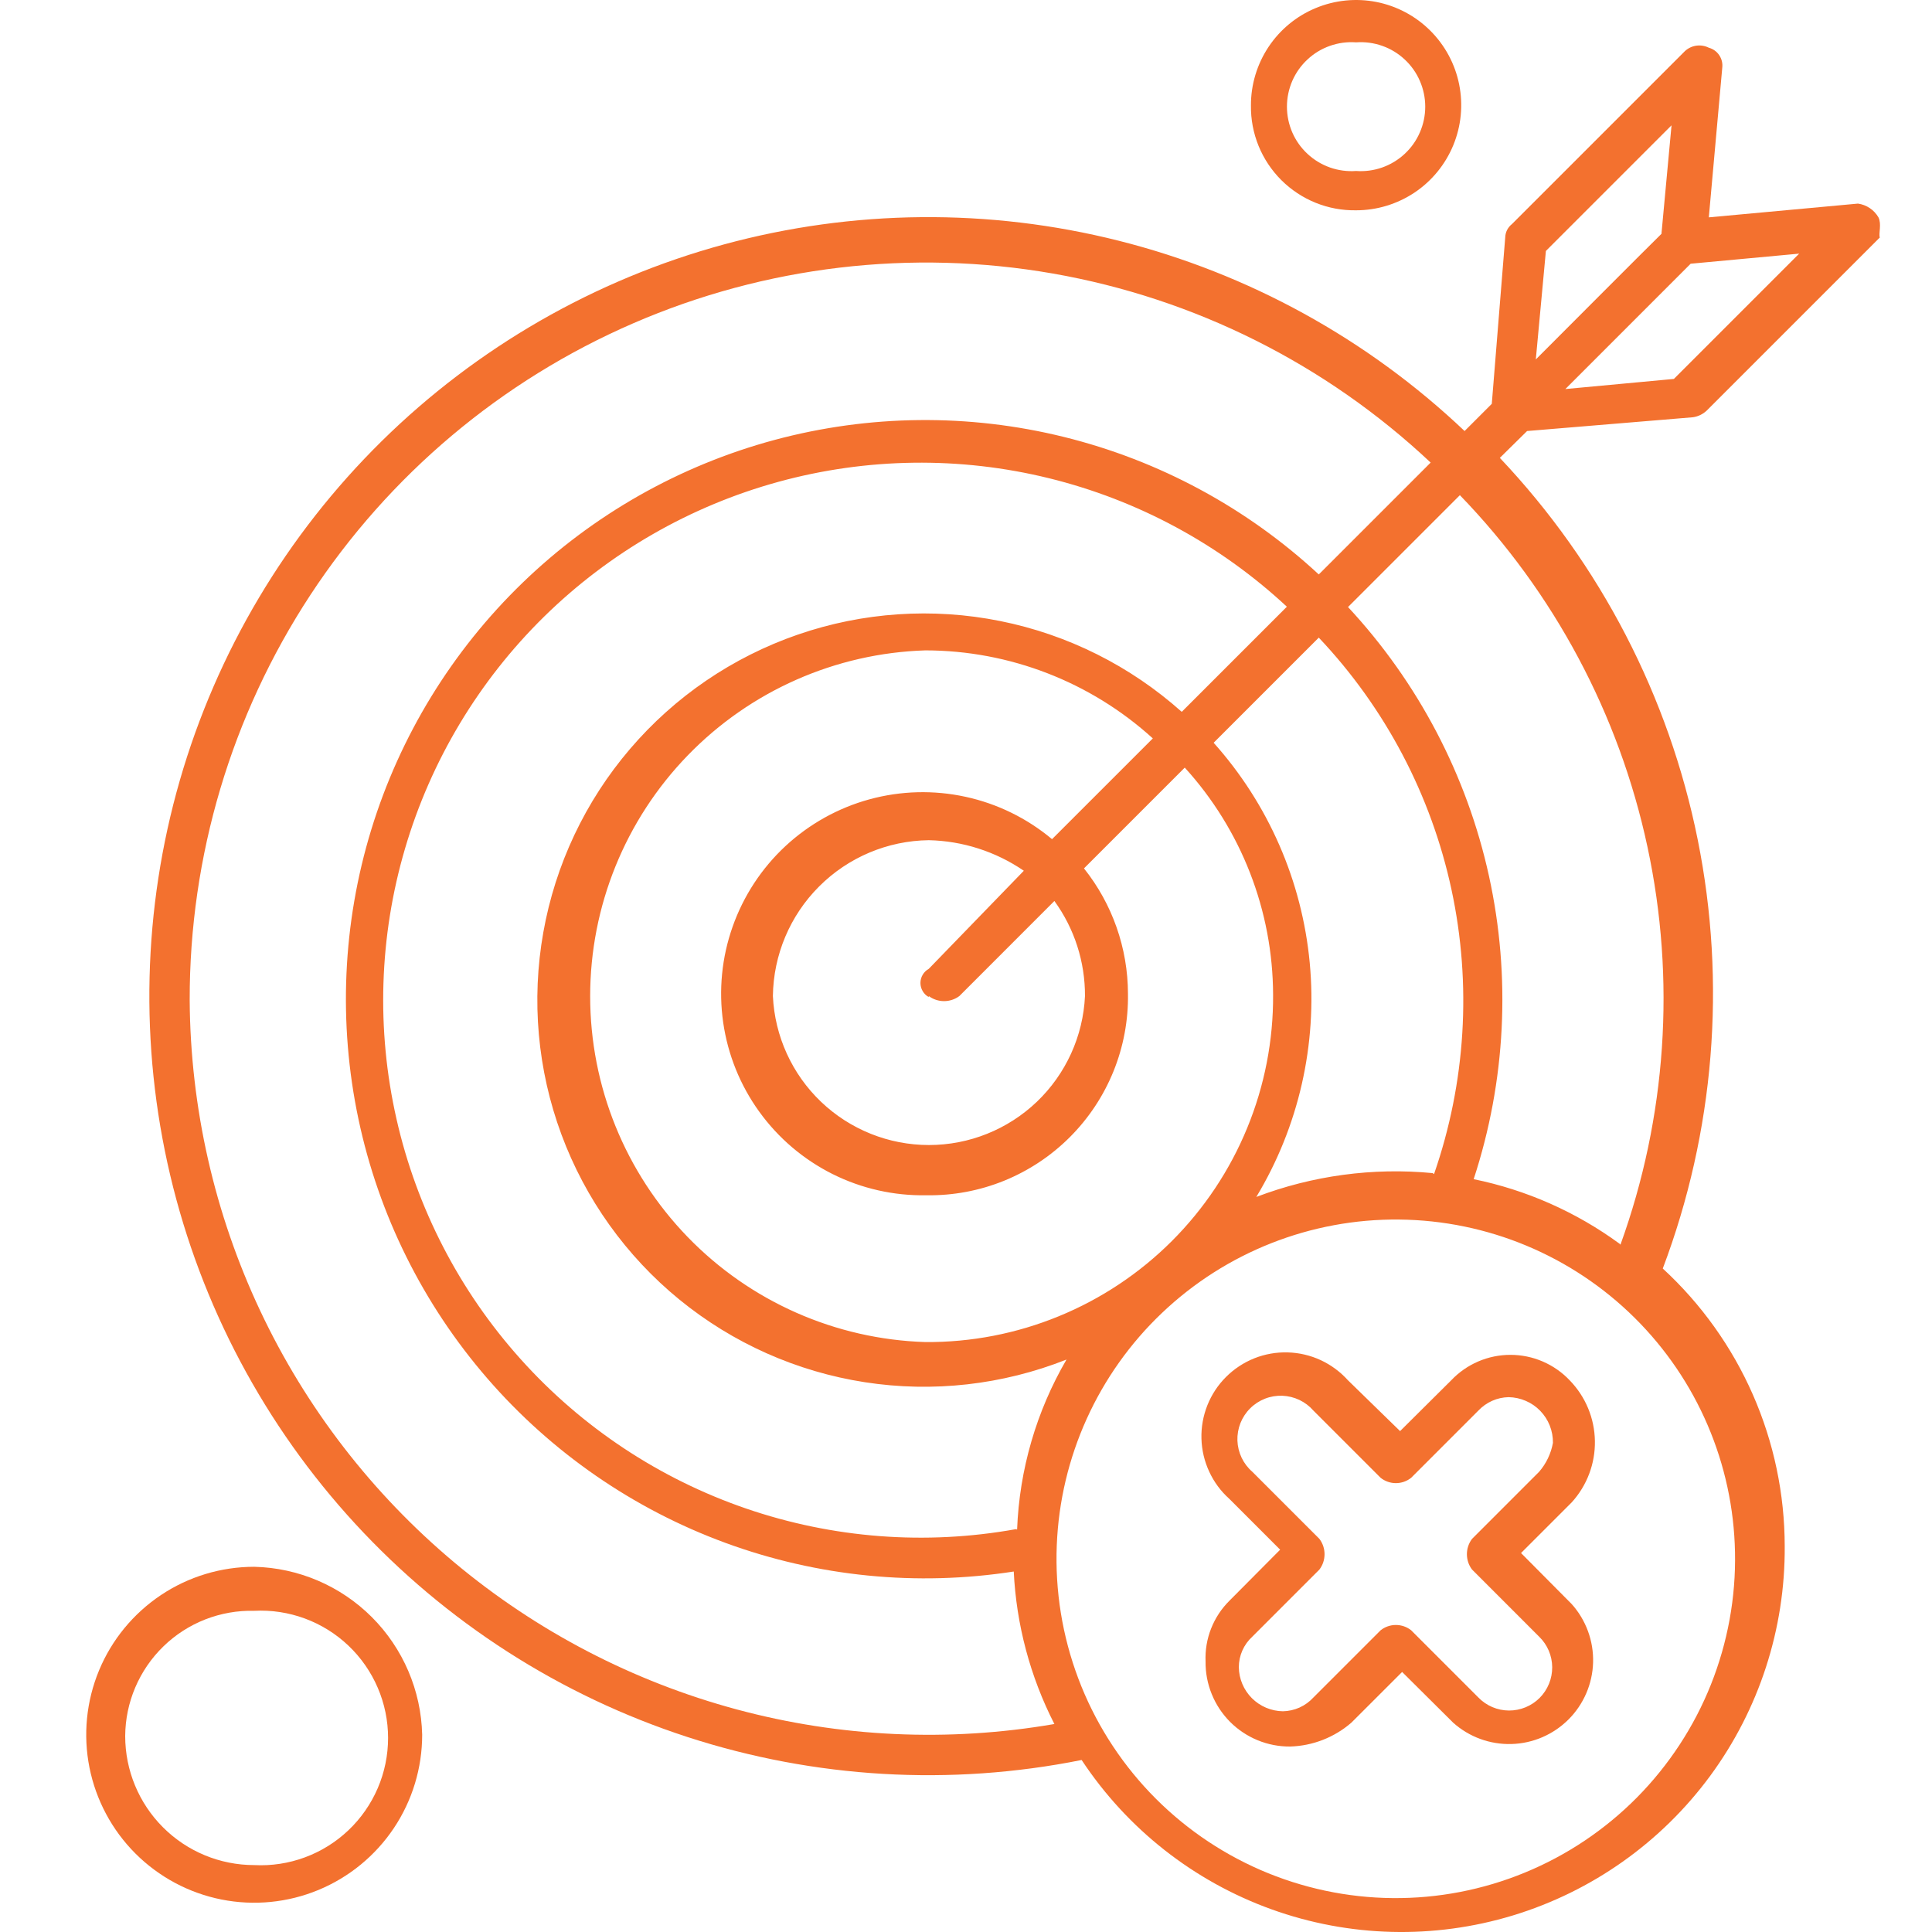
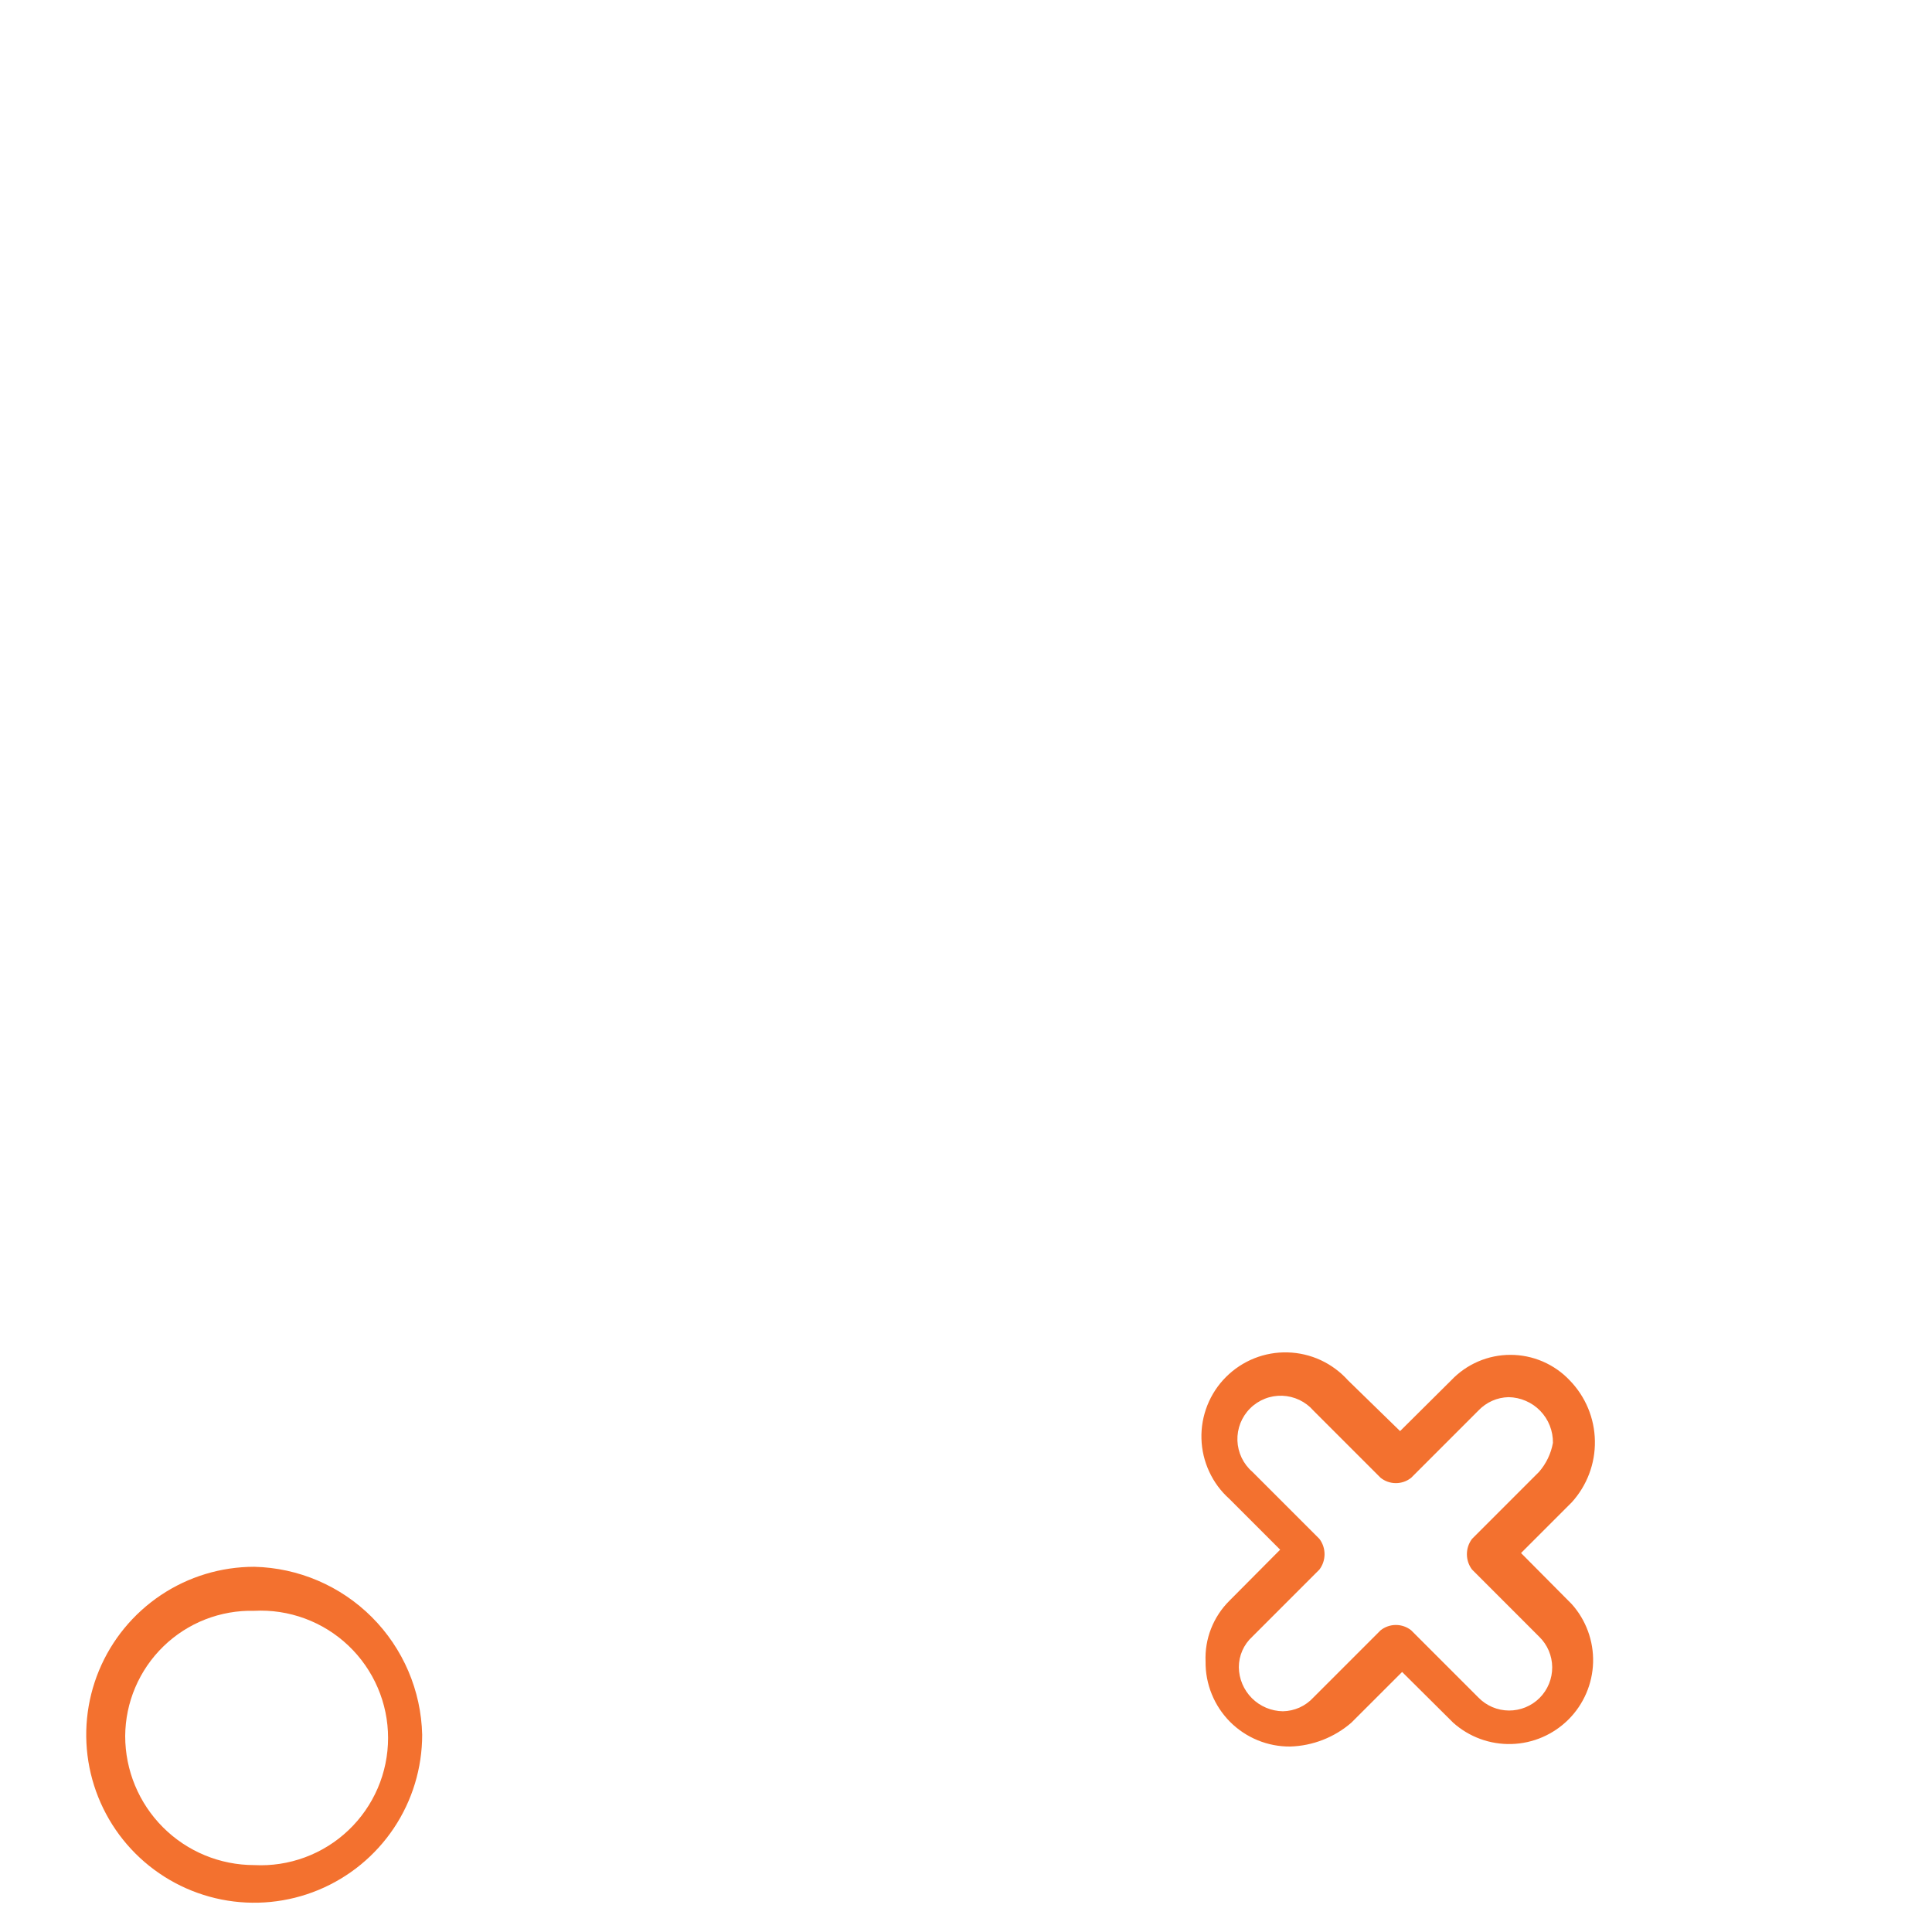
<svg xmlns="http://www.w3.org/2000/svg" width="60" height="60" viewBox="0 0 60 60" fill="none">
  <path d="M48.749 42.868C48.513 42.618 48.227 42.419 47.91 42.282C47.594 42.146 47.253 42.076 46.908 42.076C46.563 42.076 46.222 42.146 45.906 42.282C45.589 42.419 45.304 42.618 45.067 42.868L43.481 44.444L41.864 42.868C41.627 42.604 41.339 42.391 41.018 42.241C40.696 42.092 40.347 42.01 39.992 42C39.638 41.99 39.285 42.052 38.955 42.183C38.625 42.315 38.326 42.512 38.075 42.763C37.824 43.013 37.627 43.313 37.496 43.642C37.365 43.972 37.302 44.325 37.312 44.68C37.322 45.034 37.404 45.383 37.554 45.705C37.703 46.027 37.916 46.315 38.181 46.551L39.756 48.127L38.181 49.712C37.933 49.958 37.739 50.253 37.611 50.578C37.483 50.903 37.425 51.252 37.44 51.601C37.436 51.948 37.501 52.292 37.632 52.613C37.762 52.935 37.956 53.227 38.2 53.473C38.445 53.719 38.737 53.913 39.058 54.045C39.379 54.177 39.722 54.243 40.069 54.24C40.769 54.219 41.439 53.957 41.968 53.499L43.544 51.924L45.129 53.499C45.626 53.944 46.274 54.181 46.941 54.162C47.607 54.144 48.24 53.87 48.712 53.399C49.183 52.928 49.456 52.294 49.475 51.628C49.493 50.962 49.256 50.314 48.812 49.817L47.237 48.231L48.812 46.656C49.286 46.135 49.543 45.453 49.531 44.75C49.52 44.046 49.24 43.373 48.749 42.868ZM47.8 45.706L45.714 47.793C45.611 47.93 45.556 48.096 45.556 48.267C45.556 48.439 45.611 48.605 45.714 48.742L47.8 50.829C47.927 50.952 48.028 51.099 48.098 51.262C48.167 51.425 48.204 51.6 48.205 51.777C48.206 51.954 48.172 52.129 48.105 52.293C48.038 52.457 47.939 52.606 47.814 52.731C47.689 52.856 47.54 52.955 47.376 53.022C47.212 53.089 47.037 53.123 46.86 53.122C46.683 53.121 46.508 53.084 46.345 53.015C46.182 52.945 46.035 52.844 45.912 52.717L43.825 50.63C43.69 50.523 43.523 50.465 43.35 50.465C43.178 50.465 43.011 50.523 42.876 50.63L40.789 52.717C40.668 52.849 40.522 52.955 40.359 53.029C40.195 53.102 40.019 53.142 39.84 53.145C39.479 53.139 39.135 52.994 38.879 52.739C38.624 52.483 38.478 52.139 38.473 51.778C38.473 51.599 38.51 51.423 38.582 51.259C38.654 51.096 38.759 50.949 38.891 50.829L40.977 48.742C41.08 48.605 41.135 48.439 41.135 48.267C41.135 48.096 41.08 47.93 40.977 47.793L38.891 45.706C38.751 45.585 38.639 45.437 38.559 45.27C38.48 45.103 38.436 44.922 38.429 44.738C38.423 44.553 38.455 44.369 38.522 44.198C38.59 44.026 38.692 43.87 38.823 43.74C38.953 43.609 39.109 43.507 39.281 43.439C39.452 43.371 39.636 43.34 39.821 43.346C40.005 43.353 40.186 43.397 40.353 43.476C40.52 43.556 40.668 43.668 40.789 43.807L42.876 45.894C43.011 46.002 43.178 46.06 43.35 46.06C43.523 46.06 43.69 46.002 43.825 45.894L45.912 43.807C46.033 43.679 46.178 43.576 46.339 43.504C46.5 43.432 46.674 43.394 46.851 43.39C47.034 43.393 47.216 43.432 47.384 43.505C47.553 43.577 47.705 43.682 47.833 43.814C47.961 43.946 48.062 44.102 48.129 44.272C48.197 44.443 48.23 44.625 48.228 44.809C48.168 45.141 48.02 45.451 47.8 45.706Z" fill="#F3712F" />
-   <path d="M58.337 6.75C58.27 6.635 58.178 6.537 58.068 6.463C57.958 6.389 57.832 6.341 57.701 6.323L53.069 6.75L53.486 2.108C53.503 1.971 53.471 1.832 53.394 1.717C53.318 1.602 53.202 1.518 53.069 1.482C52.949 1.422 52.814 1.4 52.682 1.418C52.55 1.437 52.426 1.495 52.328 1.586L46.955 6.959C46.891 7.009 46.84 7.072 46.803 7.144C46.767 7.216 46.748 7.296 46.746 7.376L46.329 12.541L45.484 13.386C42.47 10.526 38.771 8.491 34.742 7.476C30.713 6.461 26.491 6.501 22.482 7.591C18.474 8.681 14.813 10.786 11.853 13.701C8.894 16.617 6.735 20.245 5.584 24.237C4.434 28.23 4.331 32.451 5.285 36.494C6.239 40.537 8.219 44.267 11.033 47.323C13.847 50.38 17.4 52.66 21.351 53.945C25.302 55.229 29.517 55.475 33.591 54.658C35.005 56.798 37.072 58.425 39.486 59.295C41.899 60.165 44.529 60.232 46.984 59.486C49.438 58.74 51.586 57.221 53.108 55.156C54.629 53.09 55.442 50.588 55.426 48.023C55.425 46.401 55.089 44.797 54.437 43.312C53.785 41.827 52.832 40.493 51.639 39.395C53.243 35.146 53.62 30.533 52.725 26.081C51.83 21.629 49.7 17.519 46.579 14.22L47.425 13.386L52.578 12.958C52.739 12.934 52.889 12.861 53.006 12.749L58.379 7.376C58.337 7.251 58.441 6.959 58.337 6.75ZM48.009 7.794L51.911 3.892L51.598 7.262C51.274 7.575 48.123 10.736 47.696 11.163L48.009 7.794ZM5.891 31.059C5.884 26.592 7.185 22.221 9.634 18.485C12.083 14.75 15.572 11.813 19.671 10.038C23.77 8.262 28.299 7.726 32.699 8.495C37.099 9.265 41.177 11.306 44.43 14.366L40.956 17.84C38.722 15.77 35.999 14.3 33.042 13.57C30.085 12.839 26.991 12.872 24.049 13.664C21.108 14.457 18.416 15.983 16.227 18.1C14.037 20.218 12.421 22.856 11.529 25.769C10.638 28.682 10.502 31.773 11.132 34.754C11.762 37.734 13.139 40.505 15.134 42.807C17.128 45.109 19.674 46.868 22.534 47.917C25.394 48.966 28.473 49.272 31.483 48.805C31.563 50.456 31.993 52.07 32.745 53.541C29.462 54.108 26.094 53.953 22.877 53.087C19.659 52.22 16.669 50.664 14.113 48.526C11.558 46.387 9.499 43.718 8.079 40.703C6.659 37.689 5.913 34.401 5.891 31.069V31.059ZM44.493 36.432C42.635 36.254 40.76 36.508 39.016 37.172C40.332 34.989 40.913 32.44 40.675 29.902C40.436 27.363 39.391 24.968 37.691 23.067L40.956 19.802C43.021 21.985 44.447 24.694 45.078 27.631C45.709 30.57 45.521 33.624 44.535 36.463L44.493 36.432ZM31.546 47.49C28.745 47.994 25.863 47.773 23.171 46.849C20.48 45.925 18.07 44.328 16.17 42.21C14.269 40.093 12.941 37.524 12.313 34.749C11.684 31.974 11.775 29.085 12.578 26.355C13.38 23.625 14.867 21.145 16.897 19.151C18.927 17.158 21.433 15.716 24.177 14.963C26.921 14.211 29.812 14.172 32.575 14.851C35.338 15.53 37.882 16.904 39.965 18.842L36.7 22.107C35.105 20.682 33.16 19.708 31.063 19.287C28.967 18.865 26.796 19.011 24.775 19.709C22.754 20.407 20.956 21.632 19.567 23.258C18.177 24.883 17.247 26.851 16.873 28.956C16.498 31.061 16.693 33.228 17.436 35.233C18.179 37.238 19.445 39.008 21.101 40.361C22.757 41.713 24.745 42.599 26.858 42.926C28.971 43.253 31.133 43.01 33.121 42.222C32.185 43.829 31.658 45.642 31.587 47.501L31.546 47.49ZM28.739 41.679C25.949 41.592 23.301 40.423 21.358 38.418C19.415 36.413 18.328 33.731 18.328 30.939C18.328 28.147 19.415 25.464 21.358 23.46C23.301 21.455 25.949 20.285 28.739 20.198C31.351 20.201 33.869 21.175 35.802 22.932L32.672 26.061C31.897 25.413 30.977 24.961 29.989 24.746C29.001 24.53 27.976 24.557 27.001 24.824C26.026 25.091 25.13 25.591 24.39 26.279C23.65 26.968 23.088 27.826 22.752 28.779C22.415 29.732 22.315 30.753 22.459 31.753C22.603 32.754 22.987 33.705 23.579 34.524C24.17 35.344 24.951 36.008 25.855 36.461C26.76 36.913 27.76 37.139 28.771 37.12C29.596 37.133 30.416 36.98 31.181 36.67C31.946 36.359 32.641 35.899 33.225 35.315C33.809 34.731 34.27 34.036 34.58 33.271C34.89 32.506 35.043 31.686 35.03 30.861C35.027 29.446 34.546 28.075 33.664 26.969L36.794 23.839C38.551 25.768 39.529 28.282 39.537 30.892C39.546 32.312 39.272 33.719 38.732 35.032C38.192 36.346 37.397 37.538 36.393 38.542C35.388 39.546 34.194 40.34 32.88 40.878C31.567 41.417 30.159 41.689 28.739 41.679ZM28.844 30.934C28.981 31.036 29.147 31.091 29.318 31.091C29.489 31.091 29.656 31.036 29.793 30.934L32.745 27.981C33.368 28.839 33.7 29.873 33.695 30.934C33.637 32.18 33.101 33.356 32.199 34.218C31.296 35.079 30.097 35.56 28.849 35.56C27.601 35.56 26.401 35.079 25.499 34.218C24.596 33.356 24.061 32.18 24.003 30.934C24.019 29.655 24.534 28.433 25.439 27.529C26.343 26.624 27.565 26.109 28.844 26.093C29.899 26.116 30.925 26.446 31.796 27.042L28.844 30.088C28.765 30.132 28.7 30.195 28.655 30.272C28.609 30.349 28.585 30.437 28.585 30.527C28.585 30.616 28.609 30.704 28.655 30.781C28.7 30.858 28.765 30.922 28.844 30.965V30.934ZM53.882 48.2C53.911 49.61 53.655 51.011 53.132 52.321C52.609 53.63 51.828 54.821 50.836 55.824C49.843 56.826 48.66 57.619 47.356 58.155C46.052 58.692 44.653 58.961 43.243 58.947C41.833 58.933 40.44 58.636 39.146 58.074C37.853 57.511 36.686 56.695 35.714 55.674C34.742 54.652 33.984 53.446 33.487 52.126C32.99 50.806 32.763 49.4 32.819 47.991C32.928 45.253 34.099 42.665 36.084 40.777C38.069 38.888 40.712 37.846 43.452 37.874C46.192 37.901 48.813 38.994 50.761 40.922C52.708 42.85 53.828 45.46 53.882 48.2ZM50.294 38.623C48.946 37.637 47.401 36.954 45.766 36.62C46.763 33.58 46.927 30.328 46.241 27.203C45.555 24.078 44.043 21.195 41.864 18.852L45.338 15.378C48.264 18.402 50.283 22.187 51.164 26.302C52.046 30.417 51.755 34.696 50.325 38.654L50.294 38.623ZM51.984 11.768L48.614 12.082L52.505 8.19L55.875 7.877L51.984 11.768Z" fill="#F3712F" />
-   <path d="M42.114 6.531C42.761 6.531 43.392 6.339 43.93 5.98C44.467 5.621 44.885 5.11 45.132 4.513C45.379 3.915 45.443 3.258 45.316 2.625C45.19 1.991 44.877 1.409 44.42 0.953C43.962 0.496 43.379 0.186 42.745 0.061C42.111 -0.063 41.454 0.003 40.858 0.252C40.261 0.5 39.752 0.92 39.394 1.459C39.037 1.997 38.847 2.63 38.849 3.276C38.843 3.706 38.924 4.132 39.086 4.531C39.248 4.929 39.489 5.29 39.793 5.594C40.098 5.897 40.46 6.137 40.859 6.298C41.258 6.459 41.684 6.538 42.114 6.531ZM42.114 1.315C42.389 1.295 42.665 1.332 42.924 1.423C43.184 1.514 43.422 1.658 43.623 1.846C43.825 2.033 43.986 2.26 44.095 2.513C44.205 2.765 44.262 3.037 44.262 3.312C44.262 3.588 44.205 3.86 44.095 4.112C43.986 4.365 43.825 4.592 43.623 4.779C43.422 4.966 43.184 5.11 42.924 5.202C42.665 5.293 42.389 5.33 42.114 5.31C41.84 5.33 41.564 5.293 41.305 5.202C41.045 5.11 40.807 4.966 40.606 4.779C40.404 4.592 40.243 4.365 40.133 4.112C40.024 3.86 39.967 3.588 39.967 3.312C39.967 3.037 40.024 2.765 40.133 2.513C40.243 2.26 40.404 2.033 40.606 1.846C40.807 1.658 41.045 1.514 41.305 1.423C41.564 1.332 41.84 1.295 42.114 1.315Z" fill="#F3712F" />
  <path d="M7.895 48.658C6.863 48.658 5.854 48.964 4.997 49.537C4.139 50.111 3.47 50.925 3.075 51.878C2.68 52.831 2.577 53.88 2.778 54.892C2.98 55.904 3.477 56.834 4.206 57.563C4.936 58.293 5.865 58.789 6.877 58.991C7.889 59.192 8.938 59.089 9.891 58.694C10.844 58.299 11.659 57.63 12.232 56.773C12.805 55.915 13.111 54.906 13.111 53.875C13.079 52.501 12.519 51.193 11.548 50.221C10.576 49.25 9.268 48.69 7.895 48.658ZM7.895 57.922C6.832 57.922 5.813 57.501 5.062 56.749C4.311 55.998 3.888 54.979 3.888 53.916C3.891 53.396 3.997 52.882 4.201 52.404C4.405 51.925 4.702 51.492 5.075 51.13C5.448 50.767 5.889 50.483 6.373 50.293C6.858 50.104 7.375 50.012 7.895 50.025C8.43 49.997 8.966 50.079 9.469 50.265C9.972 50.451 10.432 50.737 10.821 51.107C11.21 51.476 11.519 51.921 11.731 52.414C11.943 52.907 12.052 53.437 12.052 53.974C12.052 54.51 11.943 55.041 11.731 55.534C11.519 56.026 11.21 56.471 10.821 56.84C10.432 57.21 9.972 57.496 9.469 57.682C8.966 57.868 8.43 57.95 7.895 57.922Z" fill="#F3712F" />
</svg>